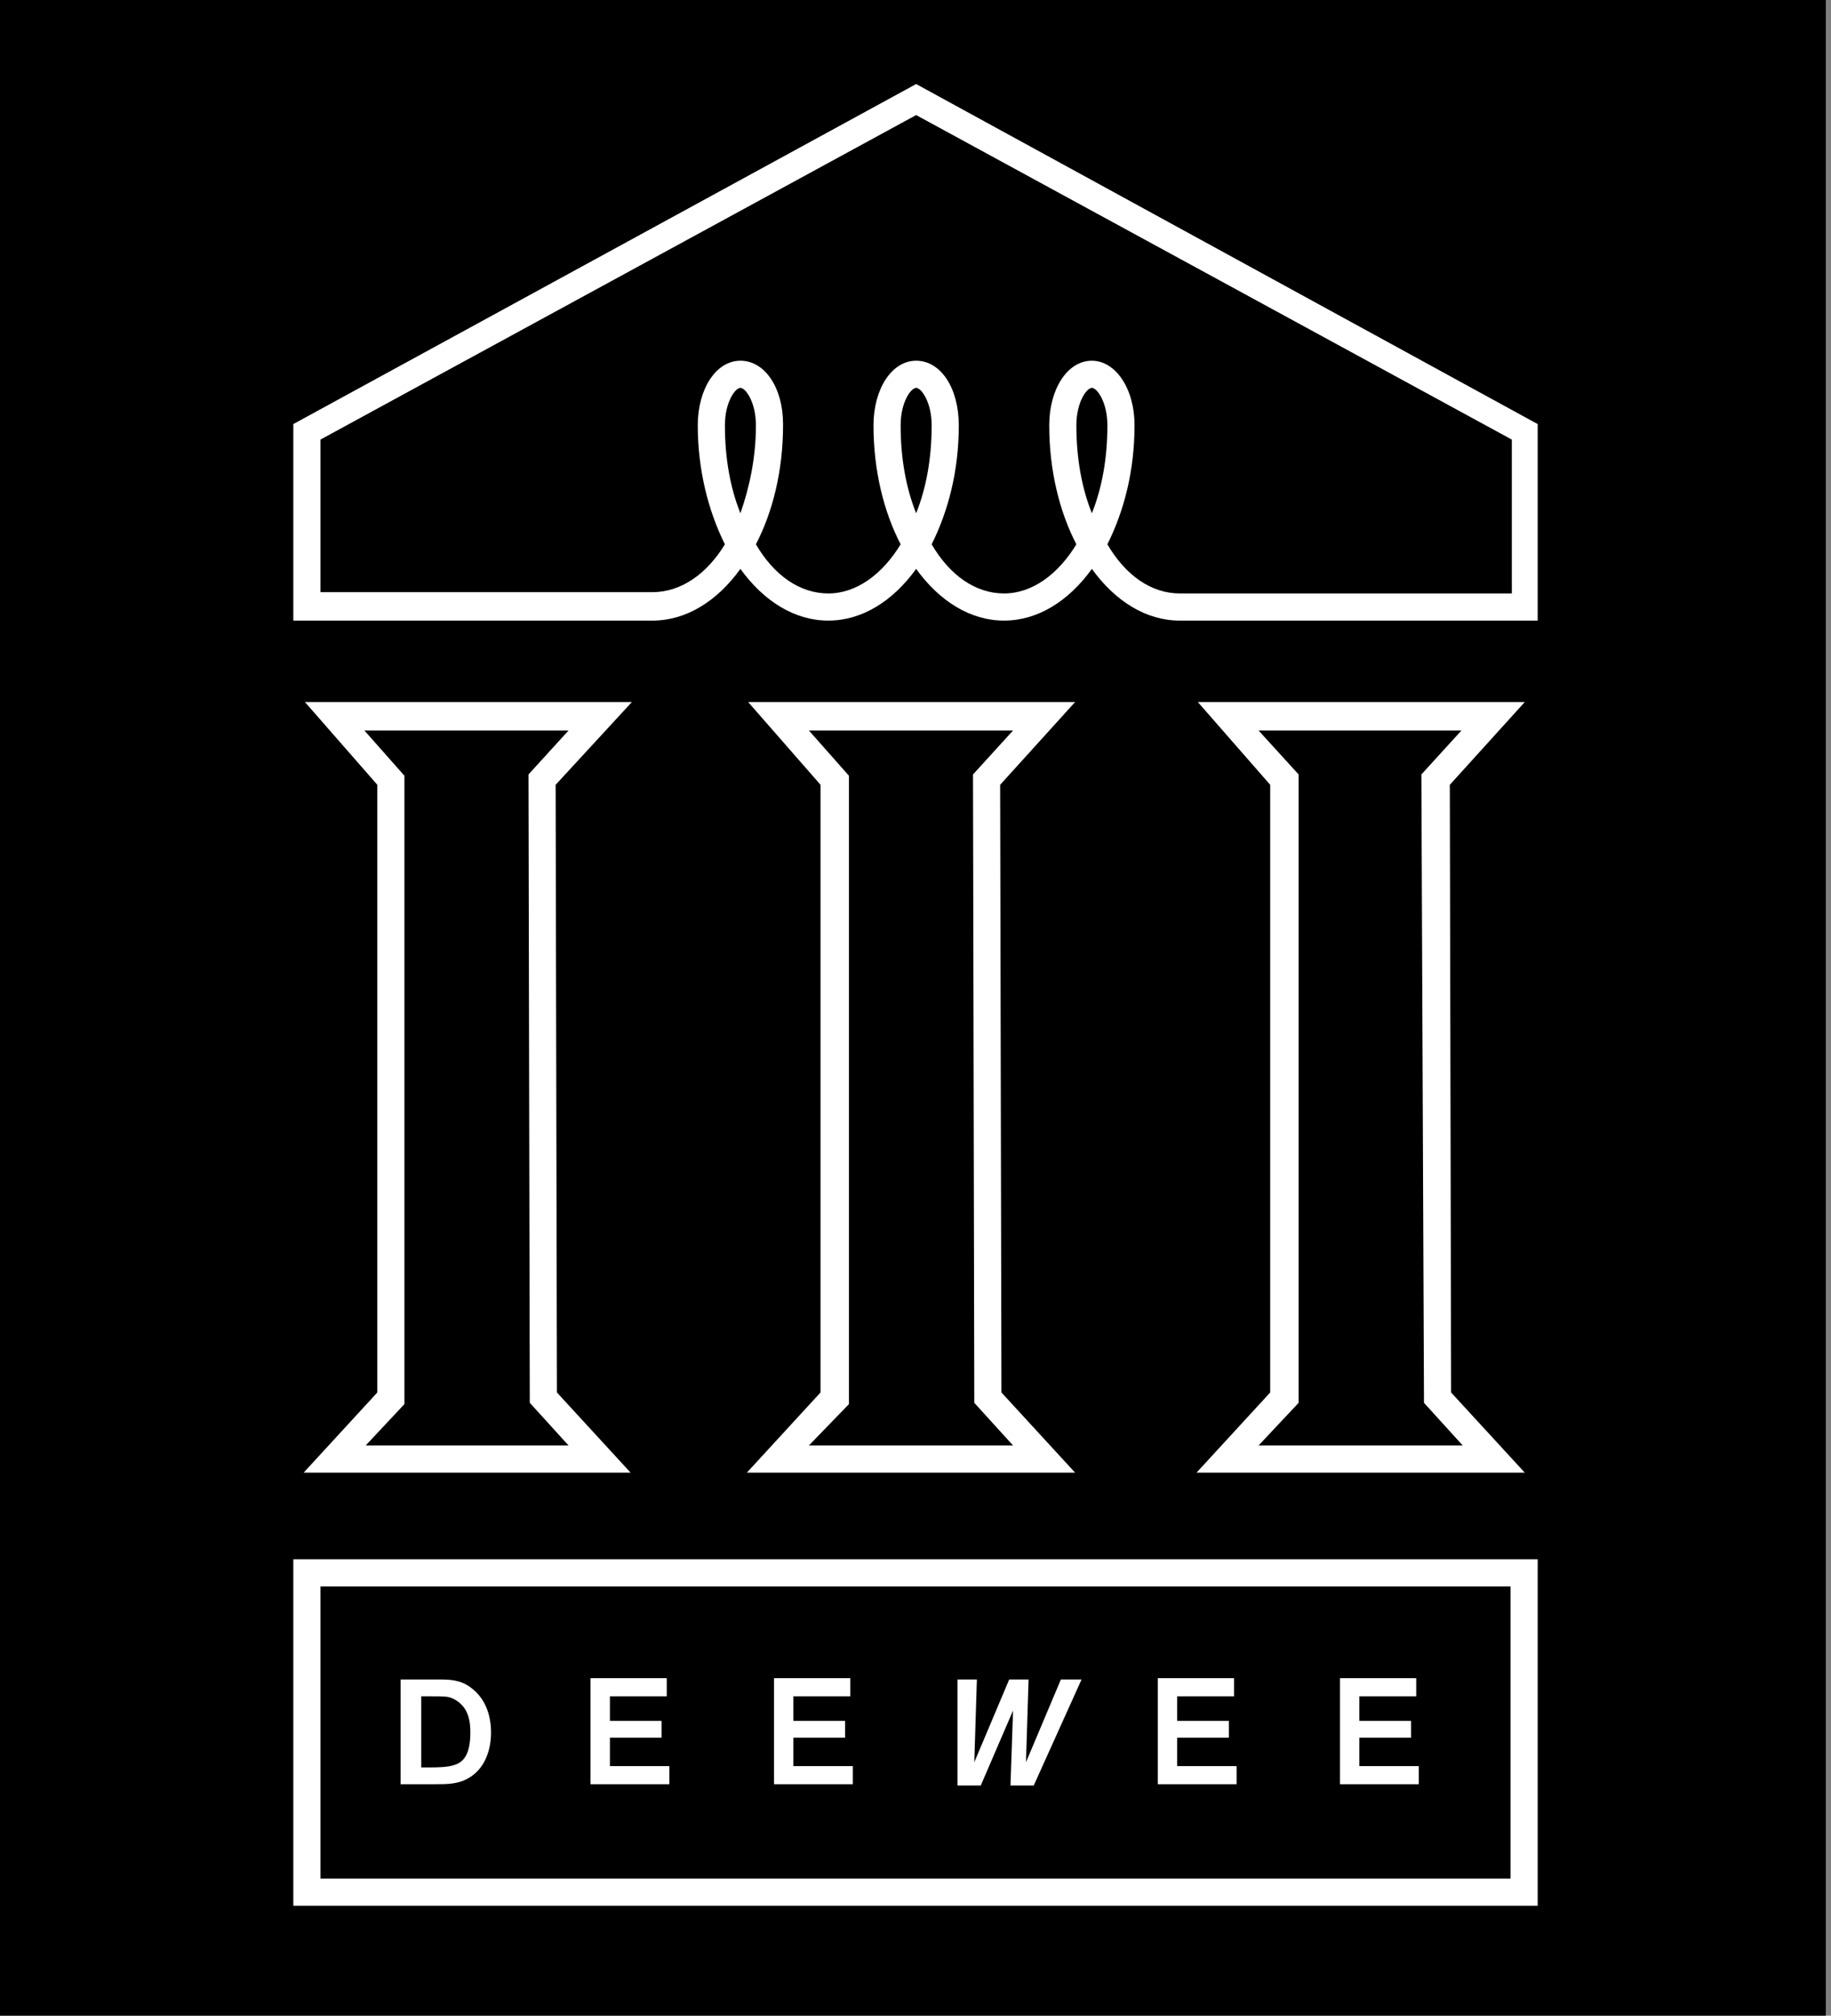
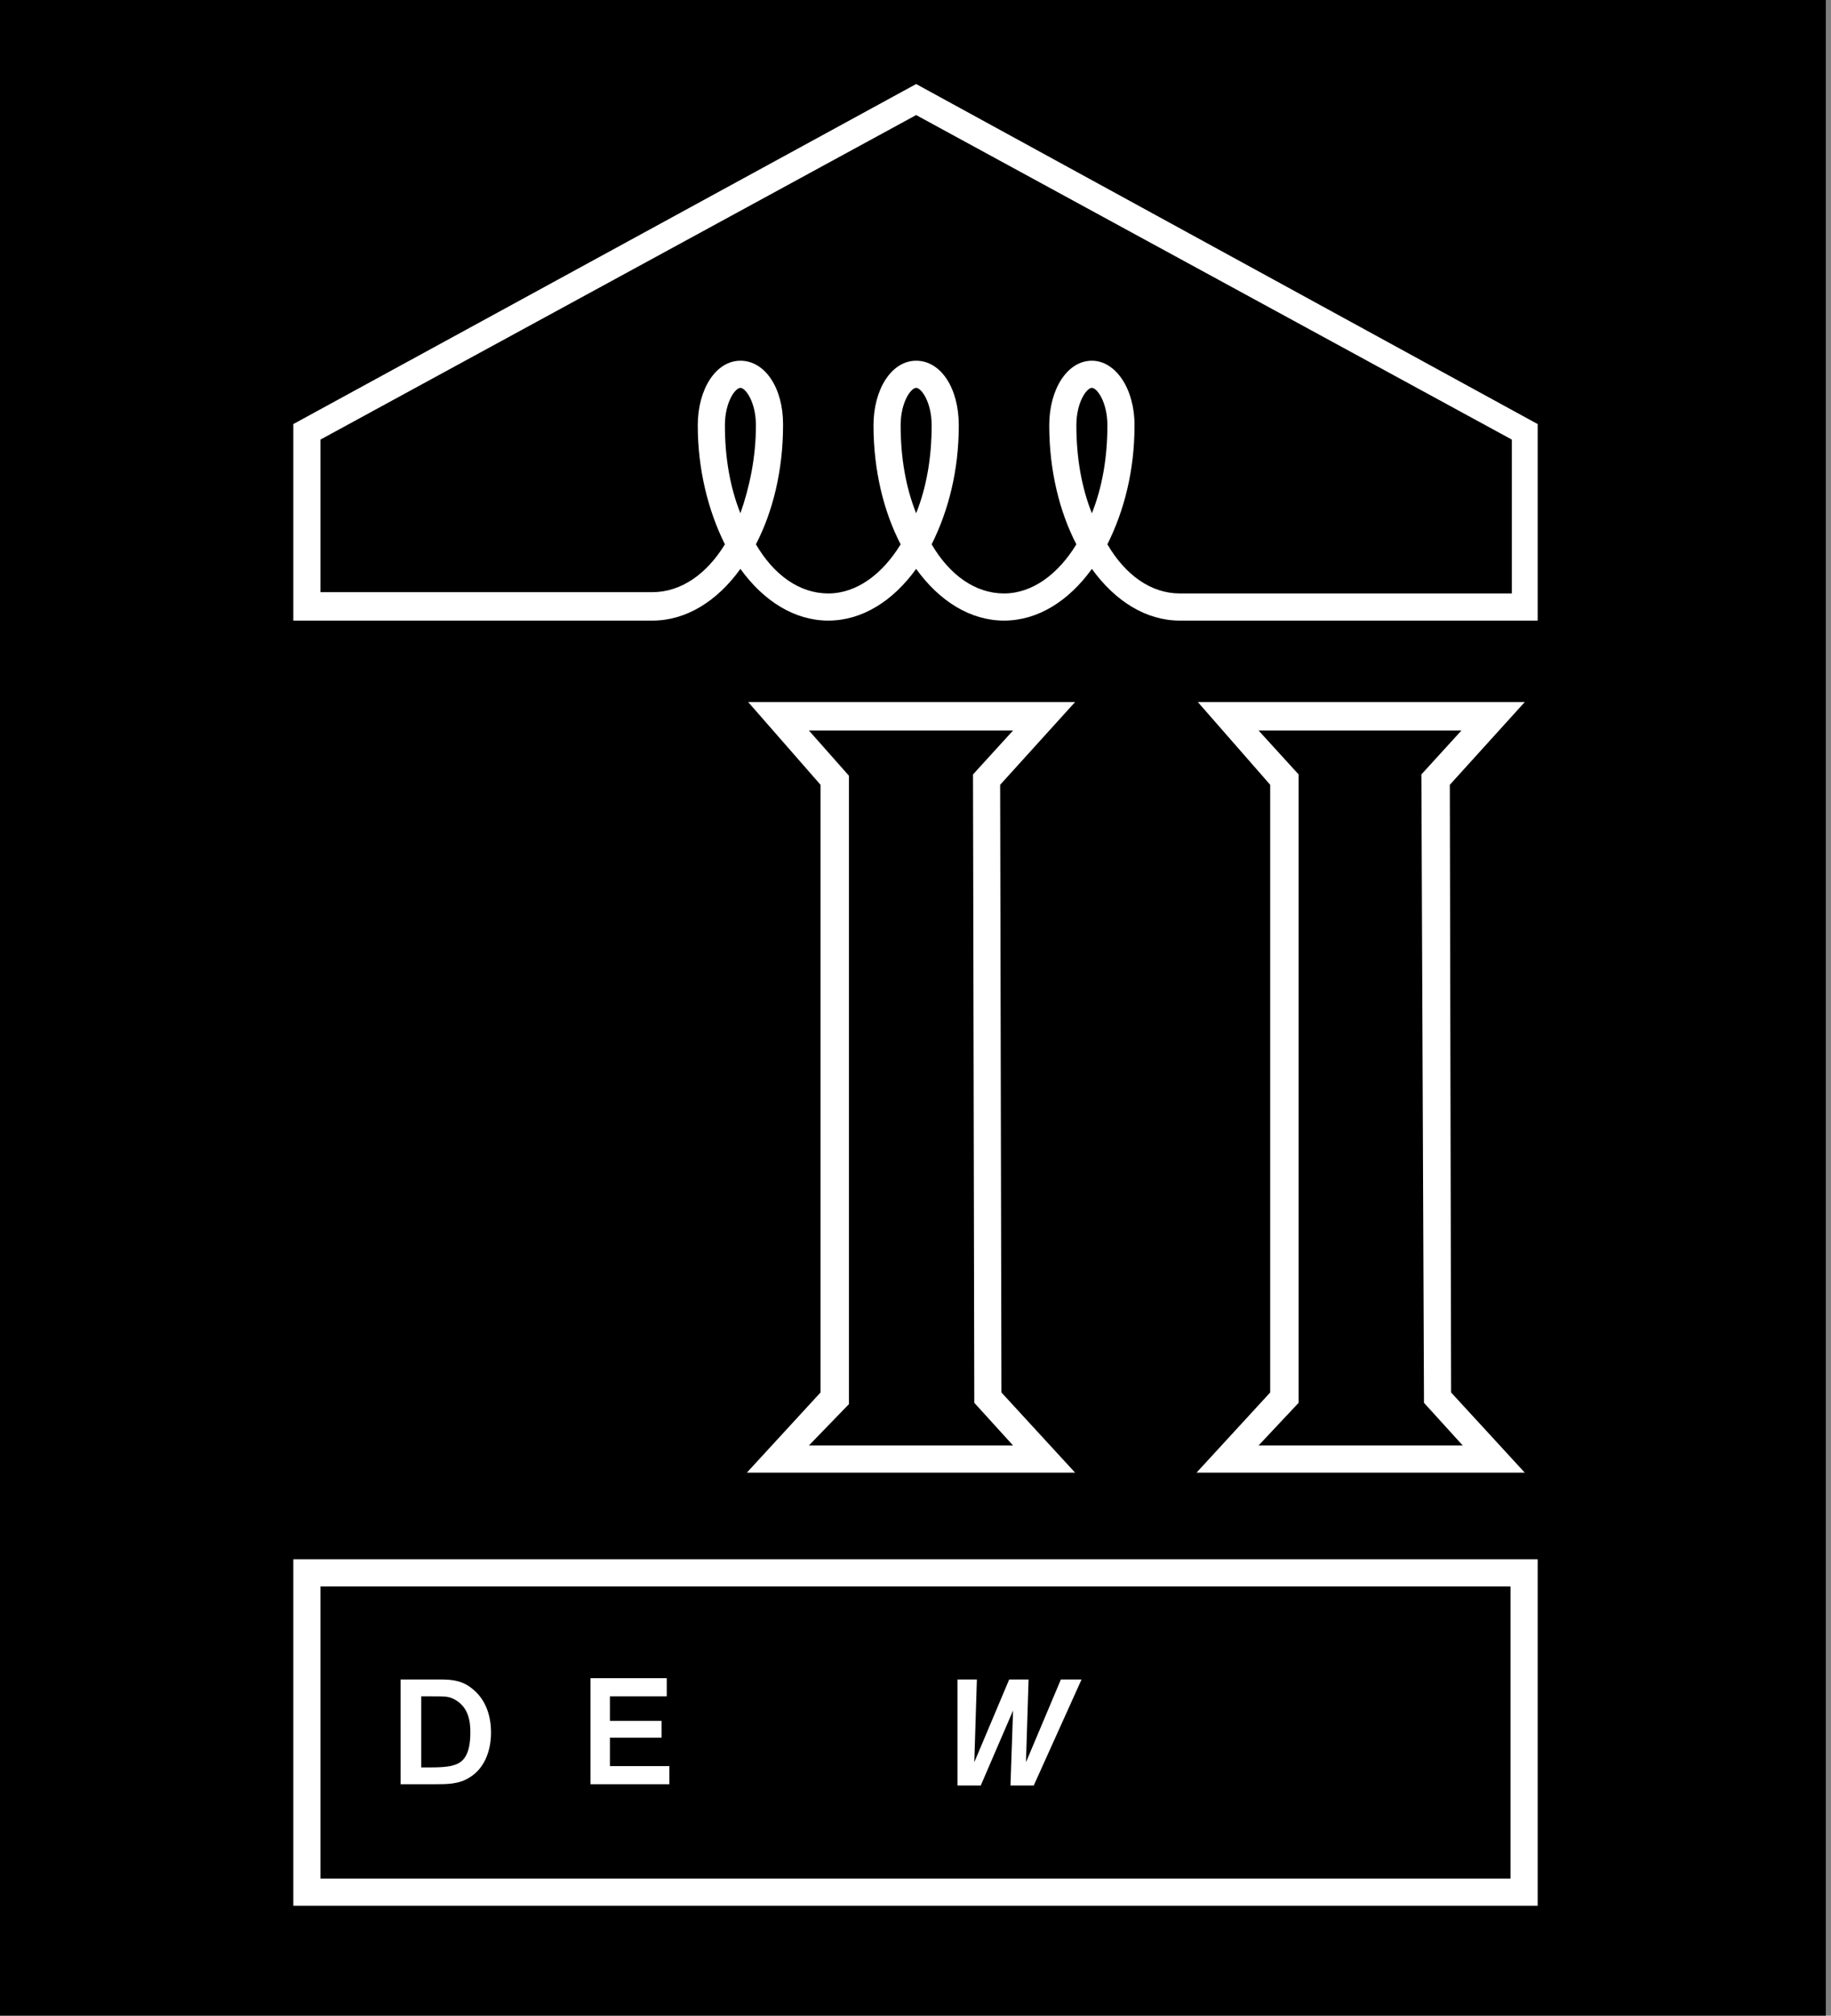
<svg xmlns="http://www.w3.org/2000/svg" version="1.1" id="Layer_1" x="0px" y="0px" viewBox="-178 173.1 141.7 155.9" style="enable-background:new -178 173.1 141.7 155.9;" xml:space="preserve">
  <rect x="-178" y="173.1" width="141.7" height="155.9" fill="#808080" stroke="none" />
  <style type="text/css">
	.st0{fill:none;}
	.st1{fill:#FFFFFF;}
</style>
  <rect id="XMLID_127_" x="-178.4" y="173.1" width="141.7" height="155.9" />
  <g id="XMLID_23_">
    <g id="XMLID_38_">
      <g>
        <path class="st0" d="M-93.5,203.1c-0.4,0-1.2,1.1-1.2,2.9c0,2.5,0.4,4.8,1.2,6.8c0.8-2,1.2-4.3,1.2-6.8     C-92.3,204.2-93.1,203.1-93.5,203.1z" />
        <path class="st0" d="M-107.1,203.1c-0.4,0-1.2,1.1-1.2,2.9c0,2.5,0.4,4.8,1.2,6.8c0.8-2,1.2-4.3,1.2-6.8     C-105.9,204.2-106.7,203.1-107.1,203.1z" />
        <path class="st0" d="M-153.2,207.1v11.8h25.7c2.2,0,4.1-1.4,5.6-3.7c-1.3-2.6-2.1-5.7-2.1-9.2c0-2.8,1.4-5,3.3-5     c1.9,0,3.3,2.1,3.3,4.9h0c0,0,0,0,0,0.1c0,0,0,0,0,0h0c0,3.5-0.8,6.7-2.1,9.2c1.4,2.3,3.4,3.8,5.6,3.8c2.2,0,4.2-1.4,5.6-3.8     c-1.3-2.6-2.1-5.8-2.1-9.2h0c0-2.8,1.4-5,3.3-5c1.9,0,3.3,2.1,3.3,5c0,3.5-0.8,6.7-2.1,9.2c1.4,2.3,3.4,3.8,5.6,3.8     c2.2,0,4.2-1.4,5.6-3.8c-1.3-2.6-2.1-5.8-2.1-9.2c0-2.8,1.4-5,3.3-5c1.8,0,3.3,2.1,3.3,5c0,3.5-0.8,6.7-2.1,9.2     c1.4,2.3,3.4,3.8,5.6,3.8H-61v-11.9l-46.1-25.1L-153.2,207.1z" />
        <path class="st0" d="M-120.7,203.1c-0.4,0-1.2,1.1-1.2,2.9c0,2.5,0.4,4.8,1.2,6.8c0.8-2,1.2-4.3,1.2-6.8     C-119.5,204.2-120.3,203.1-120.7,203.1z" />
        <path class="st1" d="M-107.1,179.6l-48.2,26.3v15.2h27.8c2.6,0,5-1.5,6.8-4c1.8,2.5,4.2,4,6.8,4c2.6,0,5-1.5,6.8-4     c1.8,2.5,4.2,4,6.8,4c2.6,0,5-1.5,6.8-4c1.8,2.5,4.2,4,6.8,4H-59v-15.2L-107.1,179.6z M-61,219h-25.7c-2.2,0-4.2-1.4-5.6-3.8     c1.3-2.6,2.1-5.7,2.1-9.2c0-2.9-1.5-5-3.3-5c-1.9,0-3.3,2.2-3.3,5c0,3.5,0.8,6.7,2.1,9.2c-1.4,2.3-3.4,3.8-5.6,3.8     c-2.2,0-4.2-1.4-5.6-3.8c1.3-2.6,2.1-5.7,2.1-9.2c0-2.9-1.4-5-3.3-5c-1.9,0-3.3,2.2-3.3,5h0c0,3.5,0.8,6.7,2.1,9.2     c-1.4,2.3-3.4,3.8-5.6,3.8c-2.2,0-4.2-1.4-5.6-3.8c1.3-2.5,2.1-5.7,2.1-9.2h0c0,0,0,0,0,0c0,0,0,0,0-0.1h0c0-2.8-1.4-4.9-3.3-4.9     c-1.9,0-3.3,2.2-3.3,5c0,3.4,0.8,6.6,2.1,9.2c-1.4,2.3-3.4,3.7-5.6,3.7h-25.7v-11.8l46.1-25.1l46.1,25.1V219z M-93.5,212.8     c-0.8-2-1.2-4.3-1.2-6.8c0-1.8,0.8-2.9,1.2-2.9c0.4,0,1.2,1.1,1.2,2.9C-92.3,208.5-92.7,210.8-93.5,212.8z M-107.1,212.8     c-0.8-2-1.2-4.3-1.2-6.8c0-1.8,0.8-2.9,1.2-2.9c0.4,0,1.2,1.1,1.2,2.9C-105.9,208.5-106.3,210.8-107.1,212.8z M-121.9,206     c0-1.8,0.8-2.9,1.2-2.9c0.4,0,1.2,1.1,1.2,2.9c0,2.5-0.5,4.8-1.2,6.8C-121.5,210.8-121.9,208.5-121.9,206z" />
      </g>
      <path id="XMLID_73_" class="st1" d="M-59,320.5h-96.3v-26.8H-59V320.5z M-153.2,318.4h92.1v-22.6h-92.1V318.4z" />
      <path id="XMLID_70_" class="st1" d="M-94.8,287h-25.4l5.7-6.2v-47l-5.6-6.4h25.3l-5.8,6.4l0.1,47L-94.8,287z M-115.4,284.9h15.8    l-3-3.3v-0.4l-0.1-48.2l3.1-3.4h-15.8l3.1,3.5v48.6L-115.4,284.9z" />
-       <path id="XMLID_42_" class="st1" d="M-129.2,287h-25.3l5.7-6.2v-47l-5.6-6.4h25.3l-5.9,6.4l0.1,47L-129.2,287z M-149.7,284.9h15.7    l-3-3.3l-0.1-48.6l3.1-3.4h-15.8l3.1,3.5v48.6L-149.7,284.9z" />
      <path id="XMLID_39_" class="st1" d="M-60,287h-25.4l5.7-6.2v-47l-5.6-6.4H-60l-5.8,6.4l0.1,47L-60,287z M-80.6,284.9h15.8l-3-3.3    v-0.4L-68,233l3.1-3.4h-15.7l3.1,3.4v0.4v48.2L-80.6,284.9z" />
    </g>
    <g id="XMLID_24_">
      <path id="XMLID_35_" class="st1" d="M-147,303h3c0.7,0,1.6,0,2.4,0.6c1.4,1,1.6,2.6,1.6,3.5c0,1.4-0.5,2.8-1.7,3.5    c-0.8,0.5-1.7,0.5-2.6,0.5h-2.7V303z M-145.4,304.4v5.4h0.7c1.2,0,1.6-0.1,1.9-0.2c0.6-0.2,1.2-0.7,1.2-2.5c0-0.8-0.1-2-1.3-2.6    c-0.4-0.2-0.7-0.2-1.7-0.2h-0.8V304.4z" />
      <path id="XMLID_33_" class="st1" d="M-130.8,304.3v1.9h4v1.3h-4v2.2h4.6v1.4h-6.1v-8.2h5.9v1.4H-130.8L-130.8,304.3z" />
-       <path id="XMLID_31_" class="st1" d="M-116.6,304.3v1.9h4v1.3h-4v2.2h4.6v1.4h-6.1v-8.2h5.9v1.4H-116.6L-116.6,304.3z" />
      <path id="XMLID_29_" class="st1" d="M-94.3,303l-3.7,8.2h-1.8l0.2-5.8l-2.5,5.8h-1.8V303h1.5l-0.2,6.4l2.7-6.4h1.5l-0.2,6.4    l2.7-6.4H-94.3z" />
-       <path id="XMLID_27_" class="st1" d="M-86.9,304.3v1.9h4v1.3h-4v2.2h4.6v1.4h-6.1v-8.2h5.9v1.4H-86.9L-86.9,304.3z" />
-       <path id="XMLID_25_" class="st1" d="M-72.8,304.3v1.9h4v1.3h-4v2.2h4.6v1.4h-6.1v-8.2h5.9v1.4H-72.8L-72.8,304.3z" />
    </g>
  </g>
</svg>